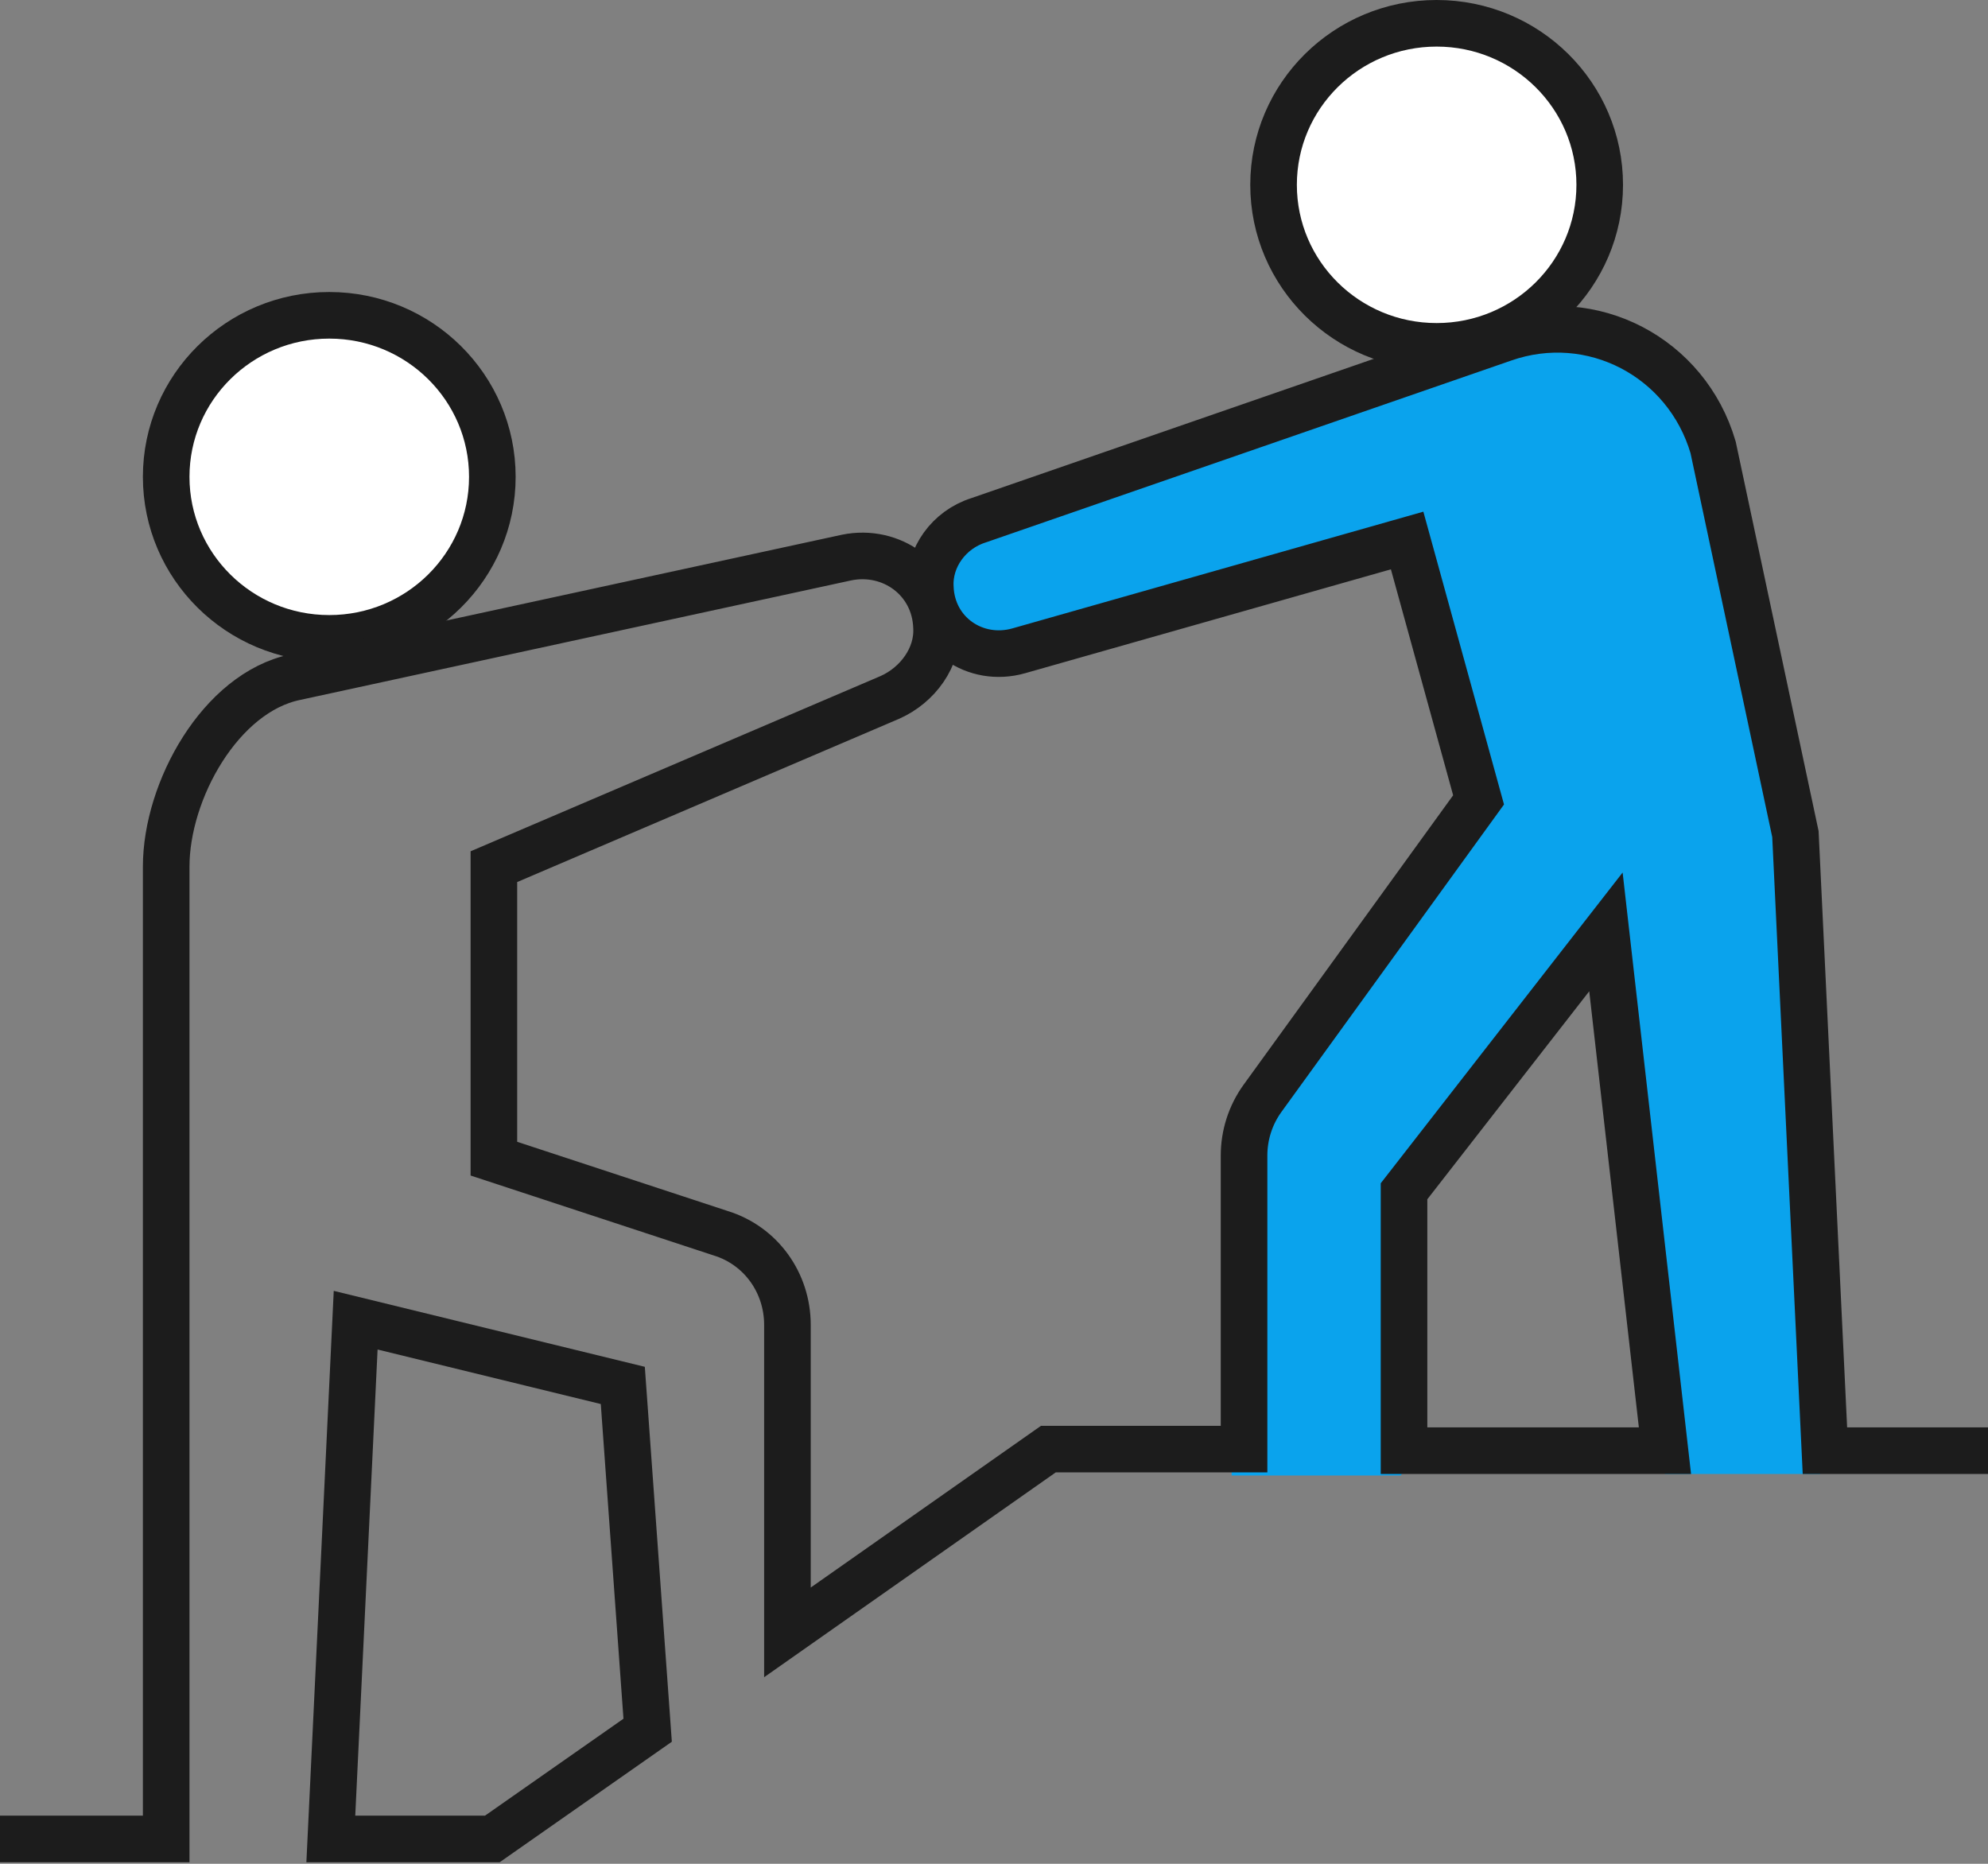
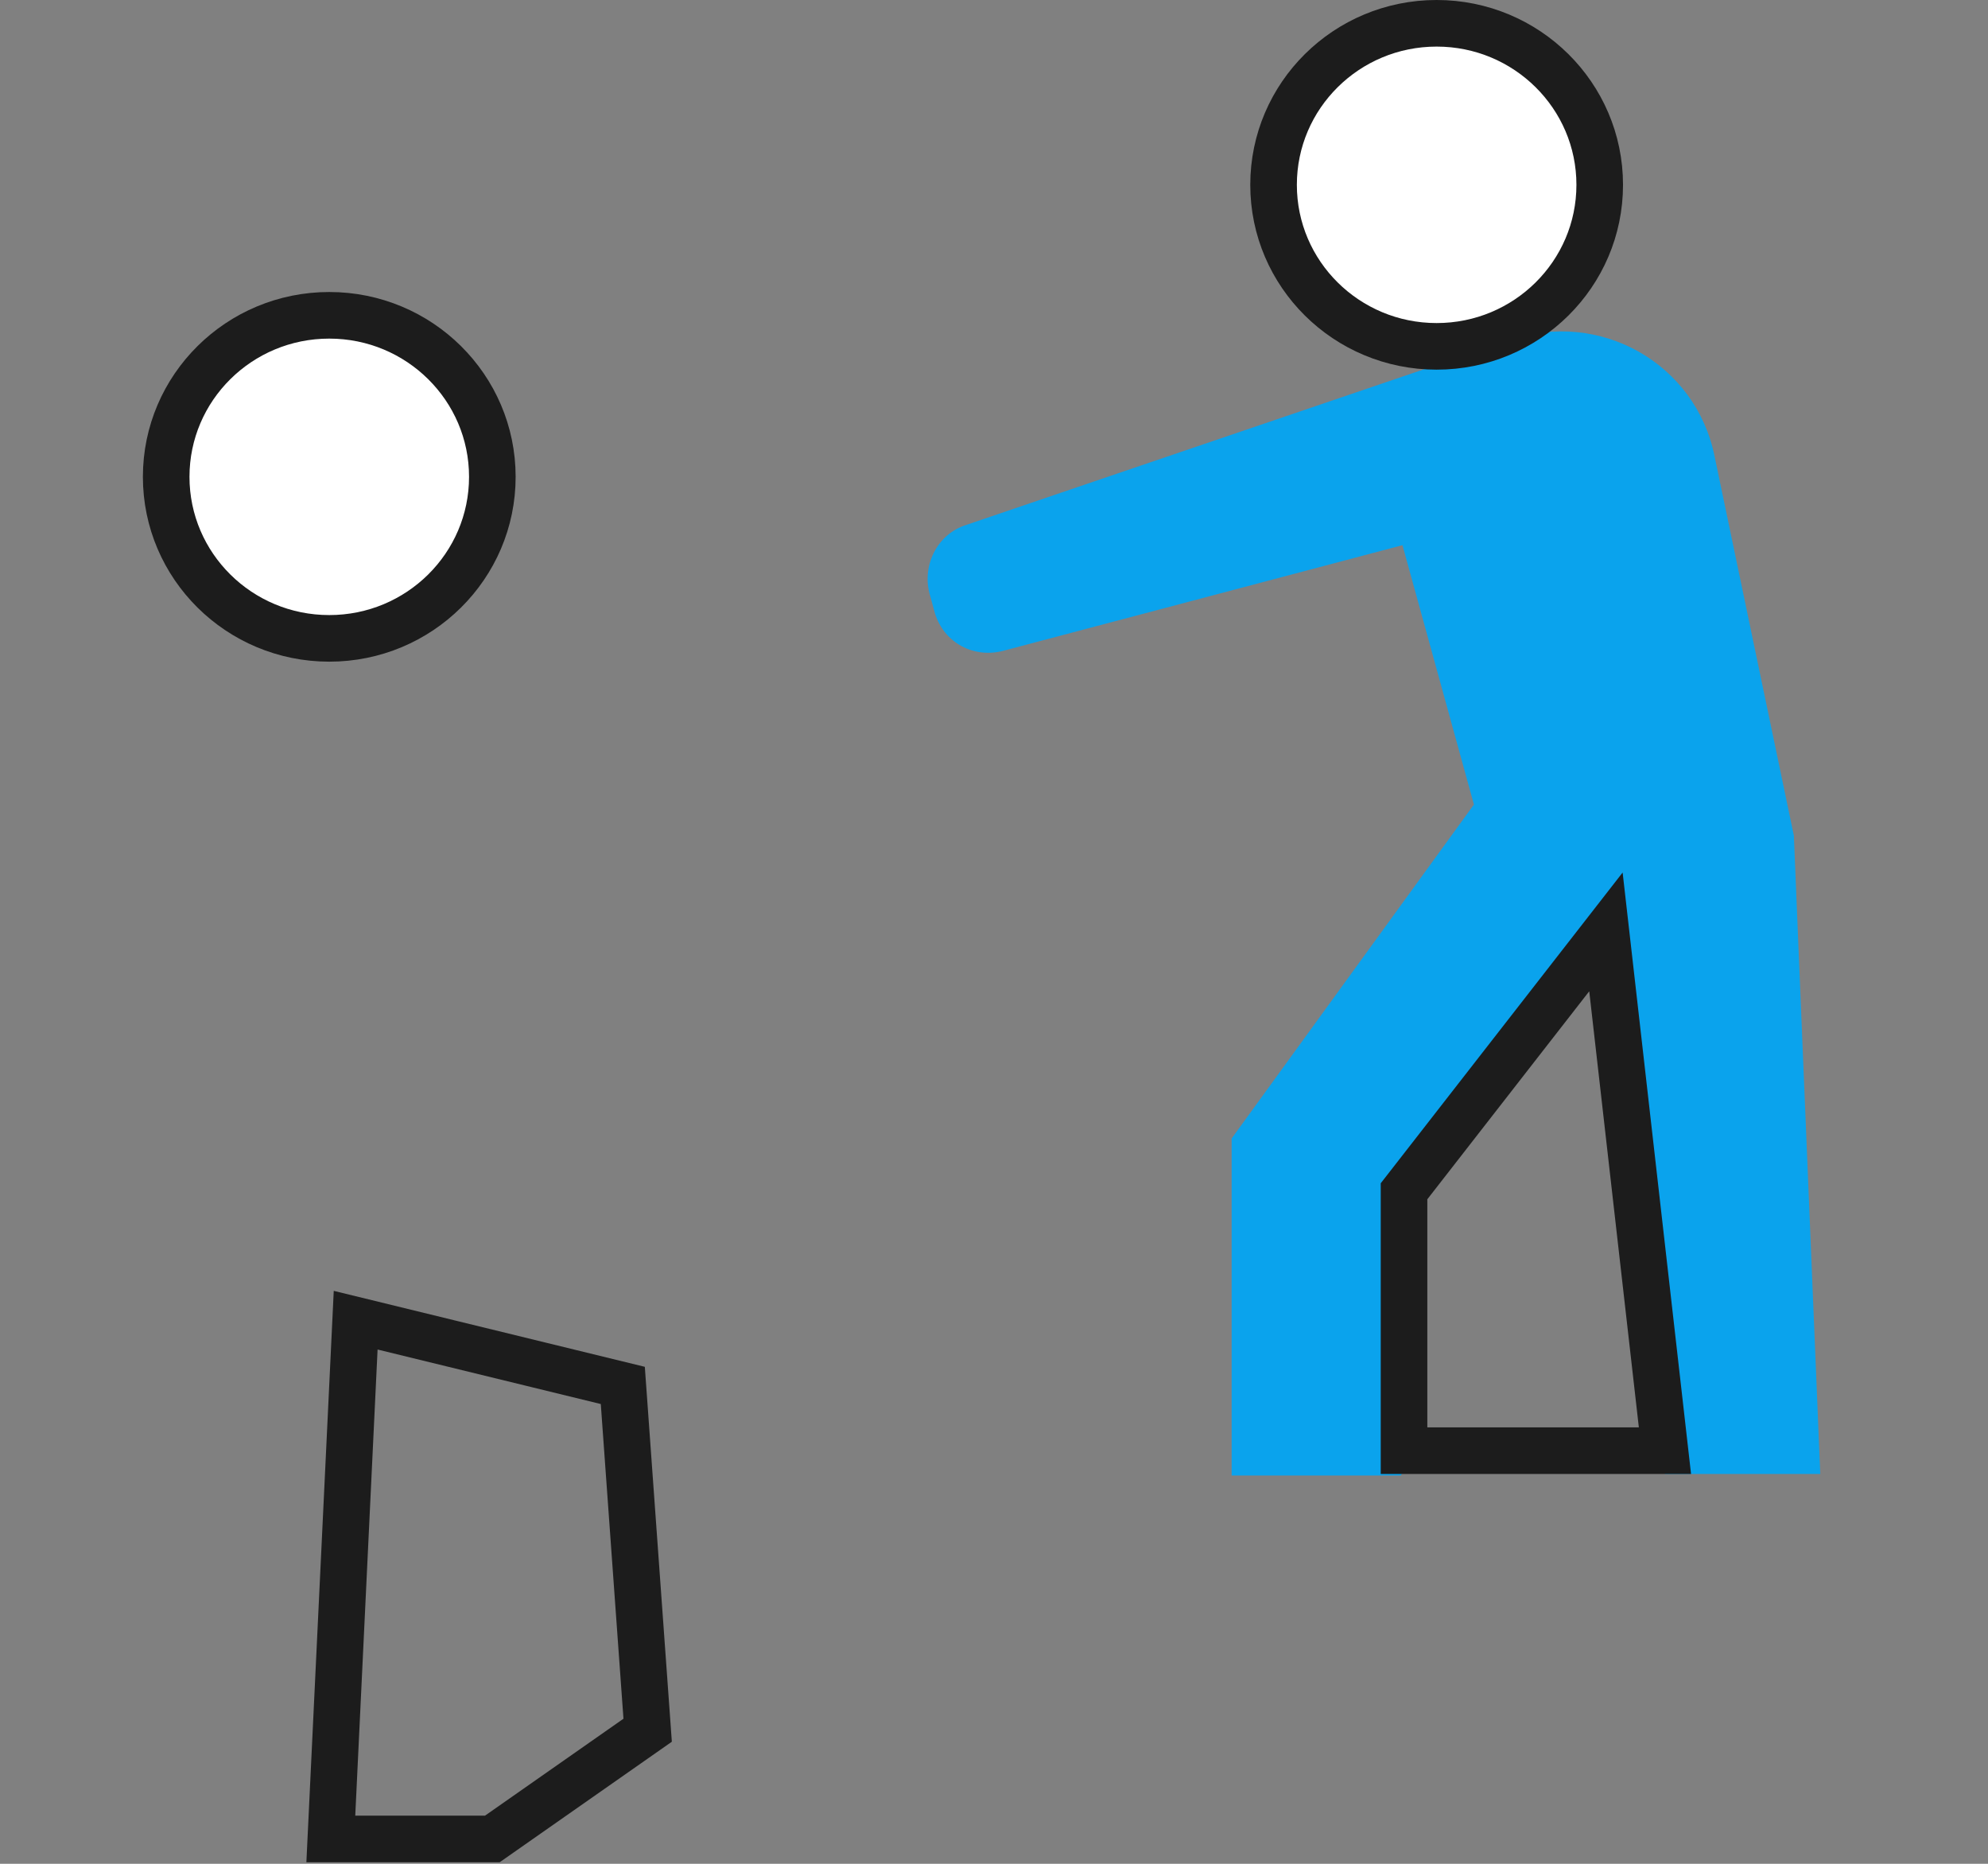
<svg xmlns="http://www.w3.org/2000/svg" width="128" height="120" viewBox="0 0 128 120" fill="none">
  <rect x="0" y="0" width="128" height="120" fill="#808080" stroke="none" />
  <path d="M90.3 94.801C90.3 87.401 90.4 75.801 90.4 75.801L103.4 60.001L107.2 94.901H117.2L115.5 53.801L110.4 29.401C109.2 23.401 103 19.901 97.2 21.901L62.2 33.801C60.3 34.401 59.3 36.501 59.9 38.401L60.2 39.501C60.8 41.401 62.7 42.401 64.6 41.901L90.3 35.101L94.9 51.801L79.3 73.301V95.001H90.2L90.3 94.801Z" fill="#0AA3ED" />
  <path d="M92.5 22.3C98.299 22.3 103 17.644 103 11.9C103 6.156 98.299 1.5 92.5 1.5C86.701 1.5 82 6.156 82 11.9C82 17.644 86.701 22.3 92.5 22.3Z" fill="white" stroke="#1C1C1C" stroke-width="3" stroke-miterlimit="10" />
  <path d="M21.2 41.101C26.999 41.101 31.7 36.444 31.7 30.701C31.7 24.957 26.999 20.301 21.2 20.301C15.401 20.301 10.7 24.957 10.7 30.701C10.7 36.444 15.401 41.101 21.2 41.101Z" fill="white" stroke="#1C1C1C" stroke-width="3" stroke-miterlimit="10" />
  <path d="M107.2 93.4H90.4V76.7L103.4 60L107.2 93.4Z" stroke="#1C1C1C" stroke-width="3" stroke-miterlimit="10" />
  <path d="M21.3 118.4H31.7L41.7 111.4L40.1 89.2L22.9 85L21.3 118.4Z" stroke="#1C1C1C" stroke-width="3" stroke-miterlimit="10" />
-   <path d="M128 93.4H117.5L115.6 53.7L110.3 28.8C108.6 23 102.5 19.8 96.8 21.8L63 33.5C61.1 34.1 59.8 35.9 59.9 37.8C60 40.8 62.8 42.7 65.6 41.9L90.6 34.8L95.2 51.5L81.3 70.7C80.5 71.8 80.1 73.1 80.1 74.4V93.3H67.5L50.7 105.1V85.3C50.7 82.6 49 80.2 46.4 79.4L31.8 74.6V55.8L57.3 44.9C59.1 44.1 60.4 42.3 60.3 40.4C60.2 37.3 57.4 35.3 54.5 35.9L19 43.6C14.2 44.6 10.7 50.9 10.7 55.8V118.4H0" stroke="#1C1C1C" stroke-width="3" stroke-miterlimit="10" />
</svg>